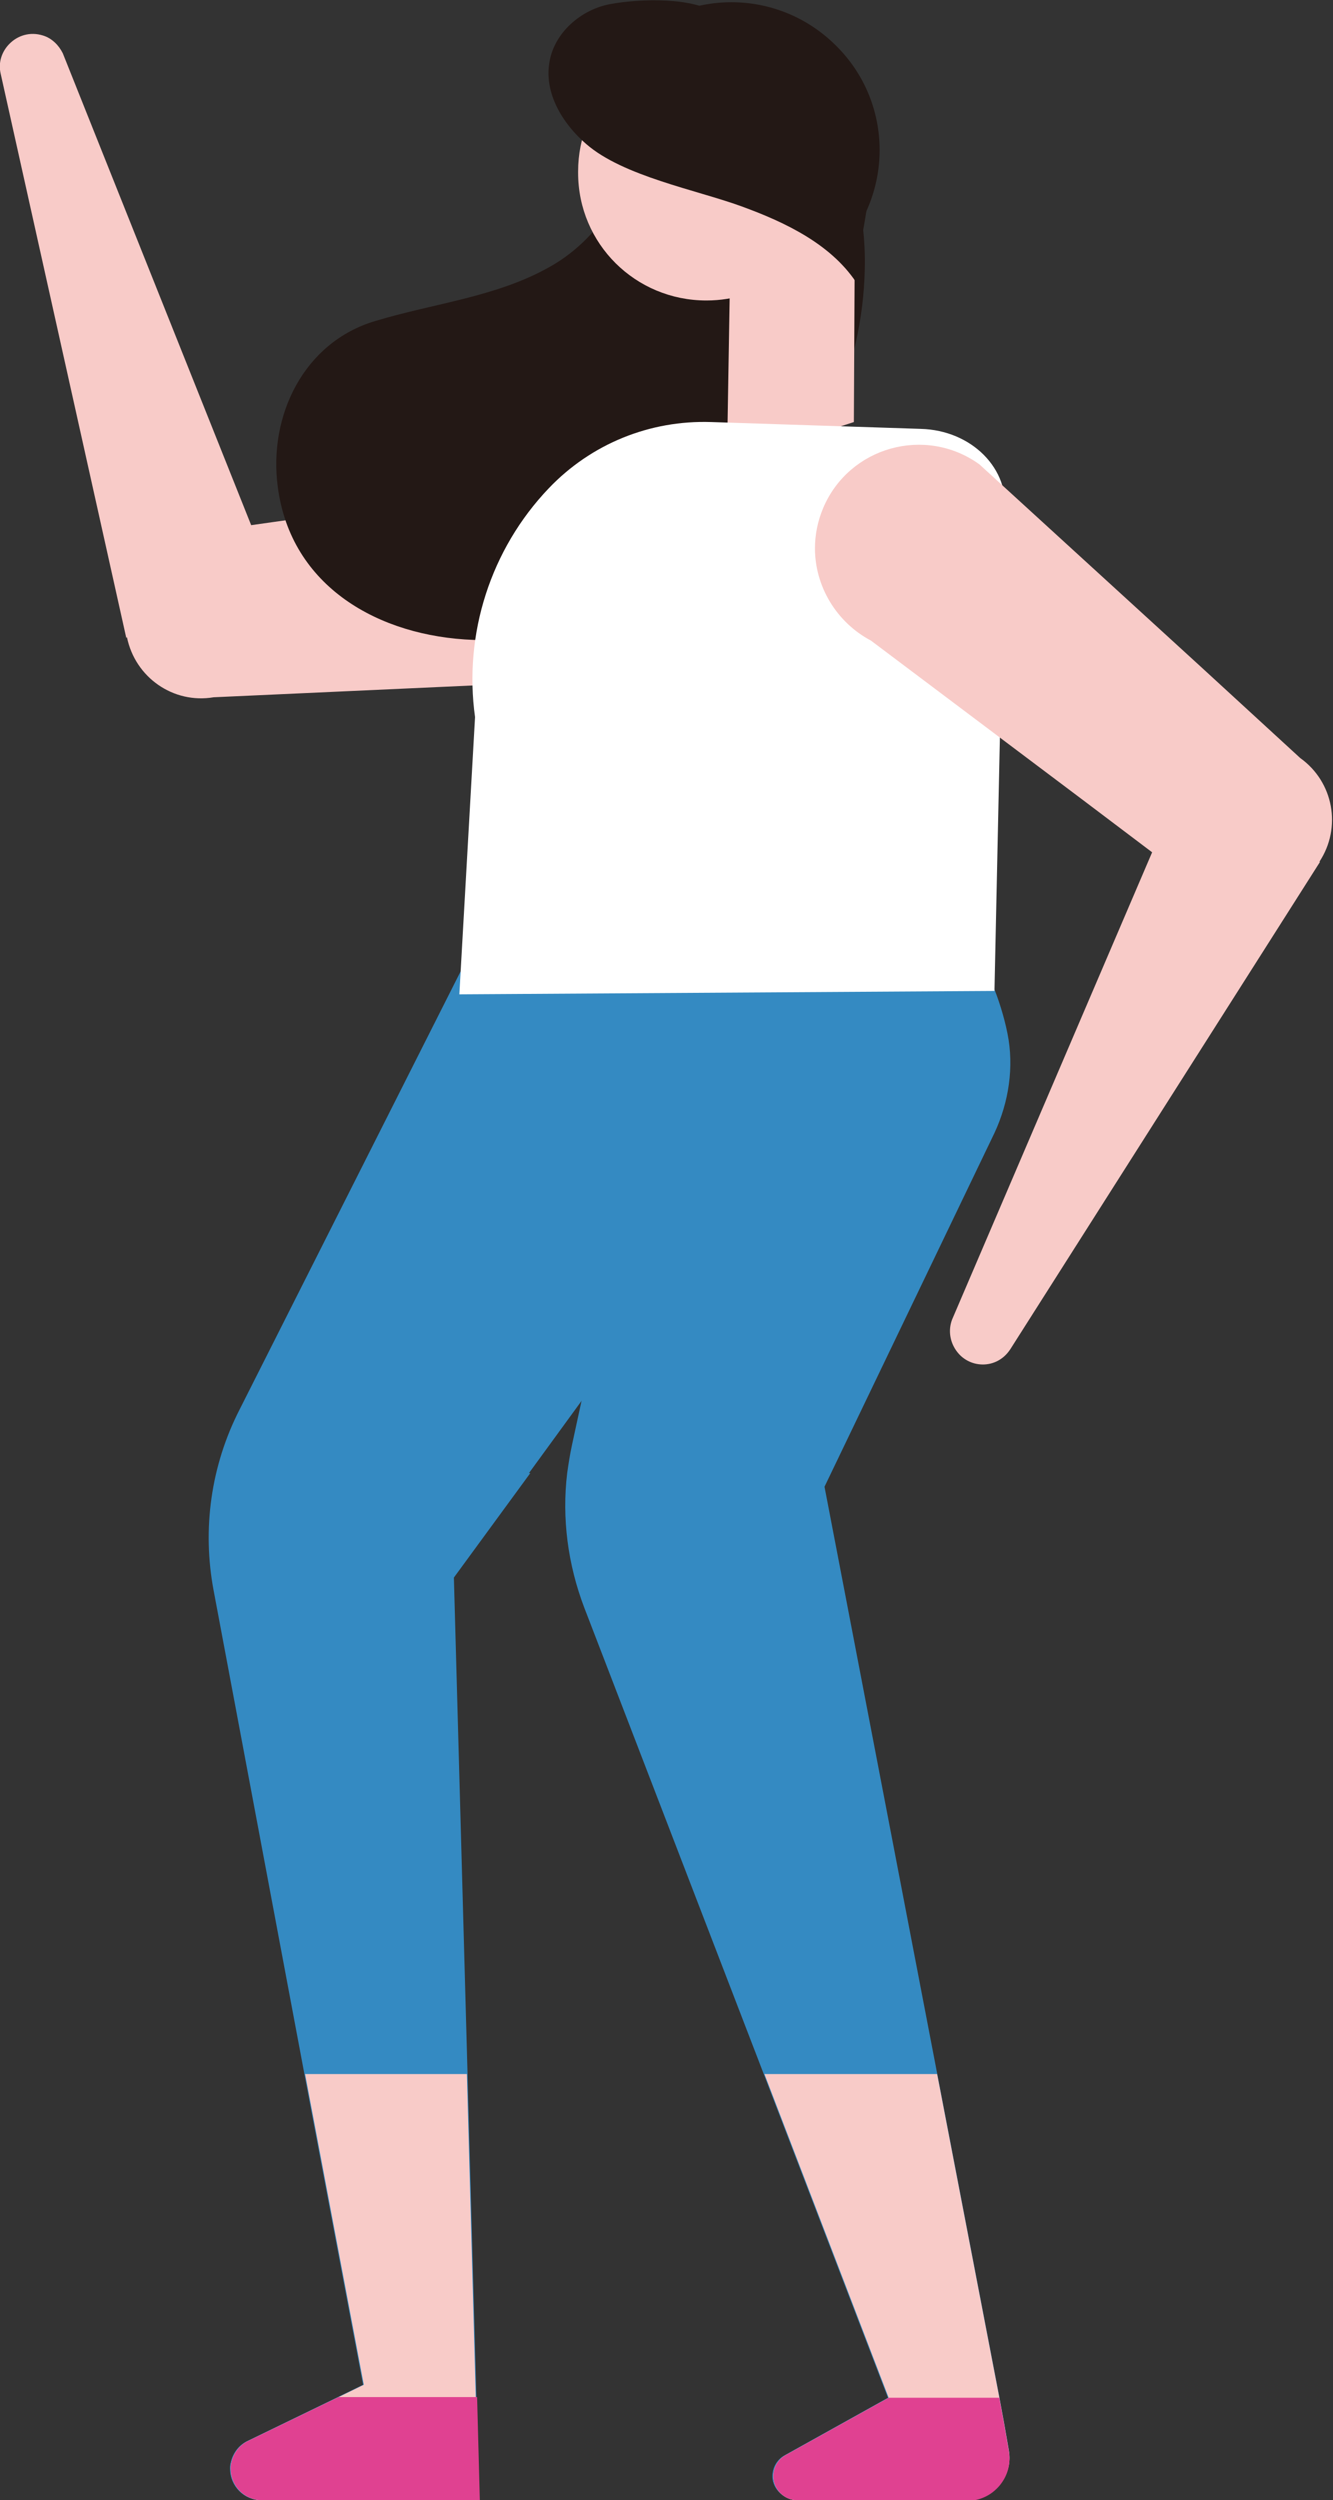
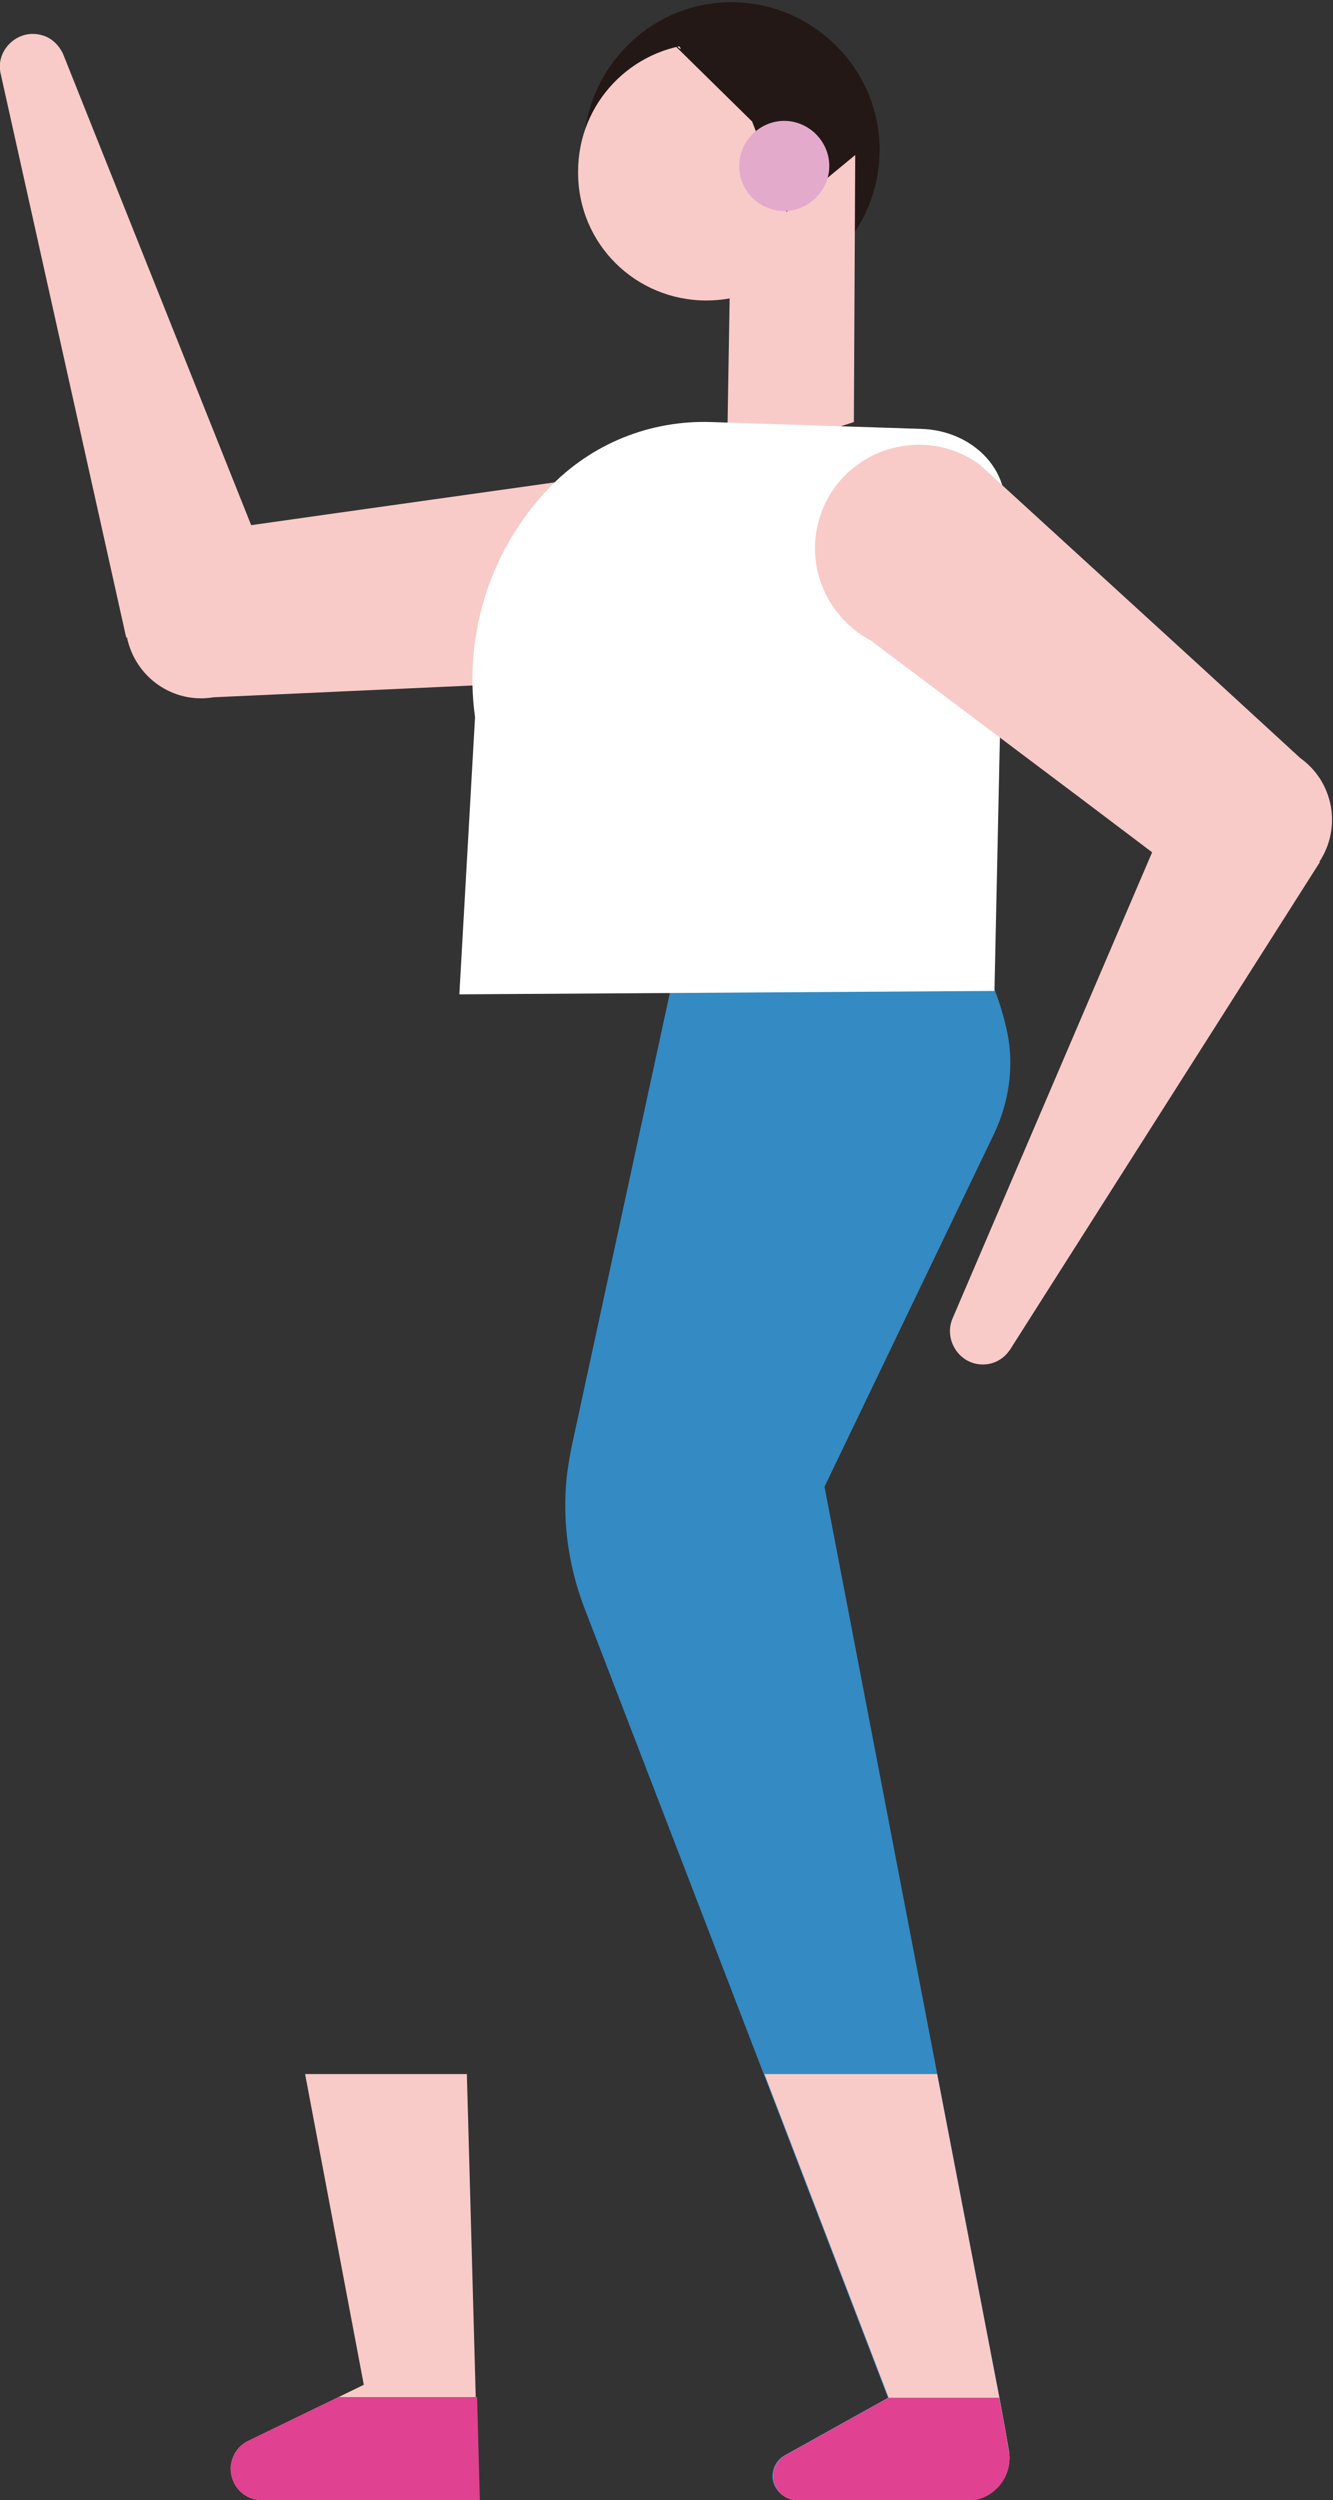
<svg xmlns="http://www.w3.org/2000/svg" id="_レイヤー_2" viewBox="0 0 19.53 36.61">
  <rect x="0" y="0" width="19.53" height="36.61" fill="#333333" stroke="none" />
  <defs>
    <style>.cls-1{fill:#f8cbc8;}.cls-1,.cls-2,.cls-3,.cls-4,.cls-5,.cls-6{stroke-width:0px;}.cls-2{fill:#348ac2;}.cls-3{fill:#231815;}.cls-4{fill:#e04191;}.cls-5{fill:#fff;}.cls-6{fill:#e4aacc;}</style>
  </defs>
  <g id="base">
    <path class="cls-1" d="M1.85,9.34L.01,1.08c-.04-.17.02-.33.13-.44.12-.12.3-.18.49-.12.13.04.23.14.29.26l2.76,6.91,1.27-.18,3.84-.54c.55-.17,1.14-.01,1.53.38.14.14.25.31.33.5.37.9-.2,1.91-1.16,2.07l-4.38.2-1.98.09c-.59.1-1.15-.29-1.27-.88Z" />
-     <path class="cls-3" d="M11.88,1.67c-.31-.29-.68-.47-1.09-.58-.52.44-1.1.76-1.73,1.05.05.02.09.04.14.06-.01.68-.52,1.36-1.15,1.71-.78.44-1.69.53-2.55.79-1.05.31-1.57,1.39-1.43,2.43.19,1.46,1.48,2.19,2.87,2.24,1.46.05,2.94-.51,4-1.52,1.06-1.01,1.7-2.45,1.73-3.91.02-.82-.18-1.7-.78-2.27Z" />
    <path class="cls-3" d="M9.19,3.73c.85.85,2.22.85,3.06,0,.85-.85.85-2.22,0-3.06-.85-.85-2.22-.85-3.06,0-.85.85-.85,2.22,0,3.06Z" />
    <path class="cls-1" d="M8.47,2.53c0,1.04.84,1.87,1.88,1.87.41,0,.79-.13,1.1-.36.47-.34.77-.89.77-1.52,0-1.04-.84-1.88-1.87-1.88-.04,0-.08,0-.12,0-.98.06-1.76.87-1.76,1.87Z" />
    <path class="cls-3" d="M9.8.46c.19-.01.41-.05.62-.1.08.04.18.07.3.07.08,0,.15-.01.21-.03l.78.54c.58.32.97.93.97,1.64,0,.56-.24,1.05-.63,1.4-.09.09.09.38-.02.45l-1.01-2.65-1.17-1.15c-.04-.05.15.13.12.08.02,0-.19-.24-.17-.24Z" />
    <polygon class="cls-1" points="12.53 2.27 12.51 6.18 10.65 6.78 10.7 3.78 12.53 2.27" />
    <path class="cls-6" d="M10.83,2.43c0,.37.3.66.66.66s.66-.3.66-.66-.3-.66-.66-.66-.66.3-.66.66Z" />
-     <path class="cls-3" d="M12.58,4.19c-.37-.6-1.06-.93-1.72-1.17s-1.73-.44-2.27-.91c-.35-.3-.62-.75-.54-1.2.07-.43.46-.77.89-.85.43-.08,1.24-.11,1.59.16.22.17.4.56.62.73.5.39,1.2.57,1.47,1.14.34.7-.2,1.55,0,2.3l-.05-.2Z" />
-     <path class="cls-2" d="M7.77,21.57l-1.12,1.53.2,7.27.13,4.73.04,1.51h-3.19c-.26,0-.46-.21-.46-.46,0-.03,0-.06.01-.09.03-.14.12-.26.25-.32l1.32-.64.37-.18-.86-4.55-1.33-7.08c-.17-.9-.04-1.83.38-2.65l4.25-8.42,1.86.64,3.58,1.23-5.45,7.48Z" />
    <path class="cls-2" d="M14.15,36.61h-2.46c-.18,0-.34-.13-.37-.3-.02-.15.05-.29.18-.36l1.51-.84h0s-1.82-4.74-1.82-4.74l-2.63-6.83c-.24-.63-.33-1.31-.25-1.97.02-.14.04-.27.07-.41l1.8-8.31.02-.08,2.94.2c.75.06,1.42,1.17,1.62,2.16.1.49.02,1.01-.19,1.46l-2.49,5.18,1.65,8.59.91,4.73.07.38.07.4c.07.38-.23.73-.61.73Z" />
    <path class="cls-5" d="M6.73,14.56l.23-4.06c-.17-1.22.23-2.46,1.08-3.35h0c.62-.65,1.48-1,2.38-.97l3.07.1c.75.02,1.31.59,1.23,1.24l-.15,6.99-7.85.05Z" />
    <path class="cls-1" d="M19.34,12.62l-4.54,7.14c-.1.15-.25.22-.4.22-.17,0-.34-.09-.43-.27-.06-.12-.07-.26-.02-.39l2.93-6.84-1.02-.77-3.1-2.33c-.51-.27-.82-.8-.82-1.35,0-.2.04-.4.12-.59.38-.9,1.5-1.21,2.29-.64l3.24,2.96,1.46,1.34c.49.35.61,1.02.28,1.52Z" />
    <path class="cls-1" d="M7.03,36.61h-3.19c-.26,0-.46-.21-.46-.46,0-.03,0-.06.01-.09.03-.14.12-.26.25-.32l1.32-.64.37-.18-.86-4.55h2.37l.13,4.73.04,1.51Z" />
    <path class="cls-1" d="M14.15,36.61h-2.47c-.19,0-.35-.16-.35-.35,0-.13.07-.25.18-.31l1.51-.84h0s-1.82-4.74-1.82-4.74h2.53l.91,4.73.07.38.07.4c.07.38-.23.73-.61.73Z" />
    <path class="cls-4" d="M6.99,35.1l.04,1.51h-3.19c-.26,0-.46-.21-.46-.46,0-.03,0-.06.01-.09.03-.14.12-.26.25-.32l1.32-.64h2.02Z" />
    <path class="cls-4" d="M14.15,36.61h-2.47c-.19,0-.35-.16-.35-.35,0-.13.07-.25.18-.31l1.51-.84h0s1.62,0,1.62,0l.07.38.07.4c.07.38-.23.73-.61.73Z" />
  </g>
</svg>